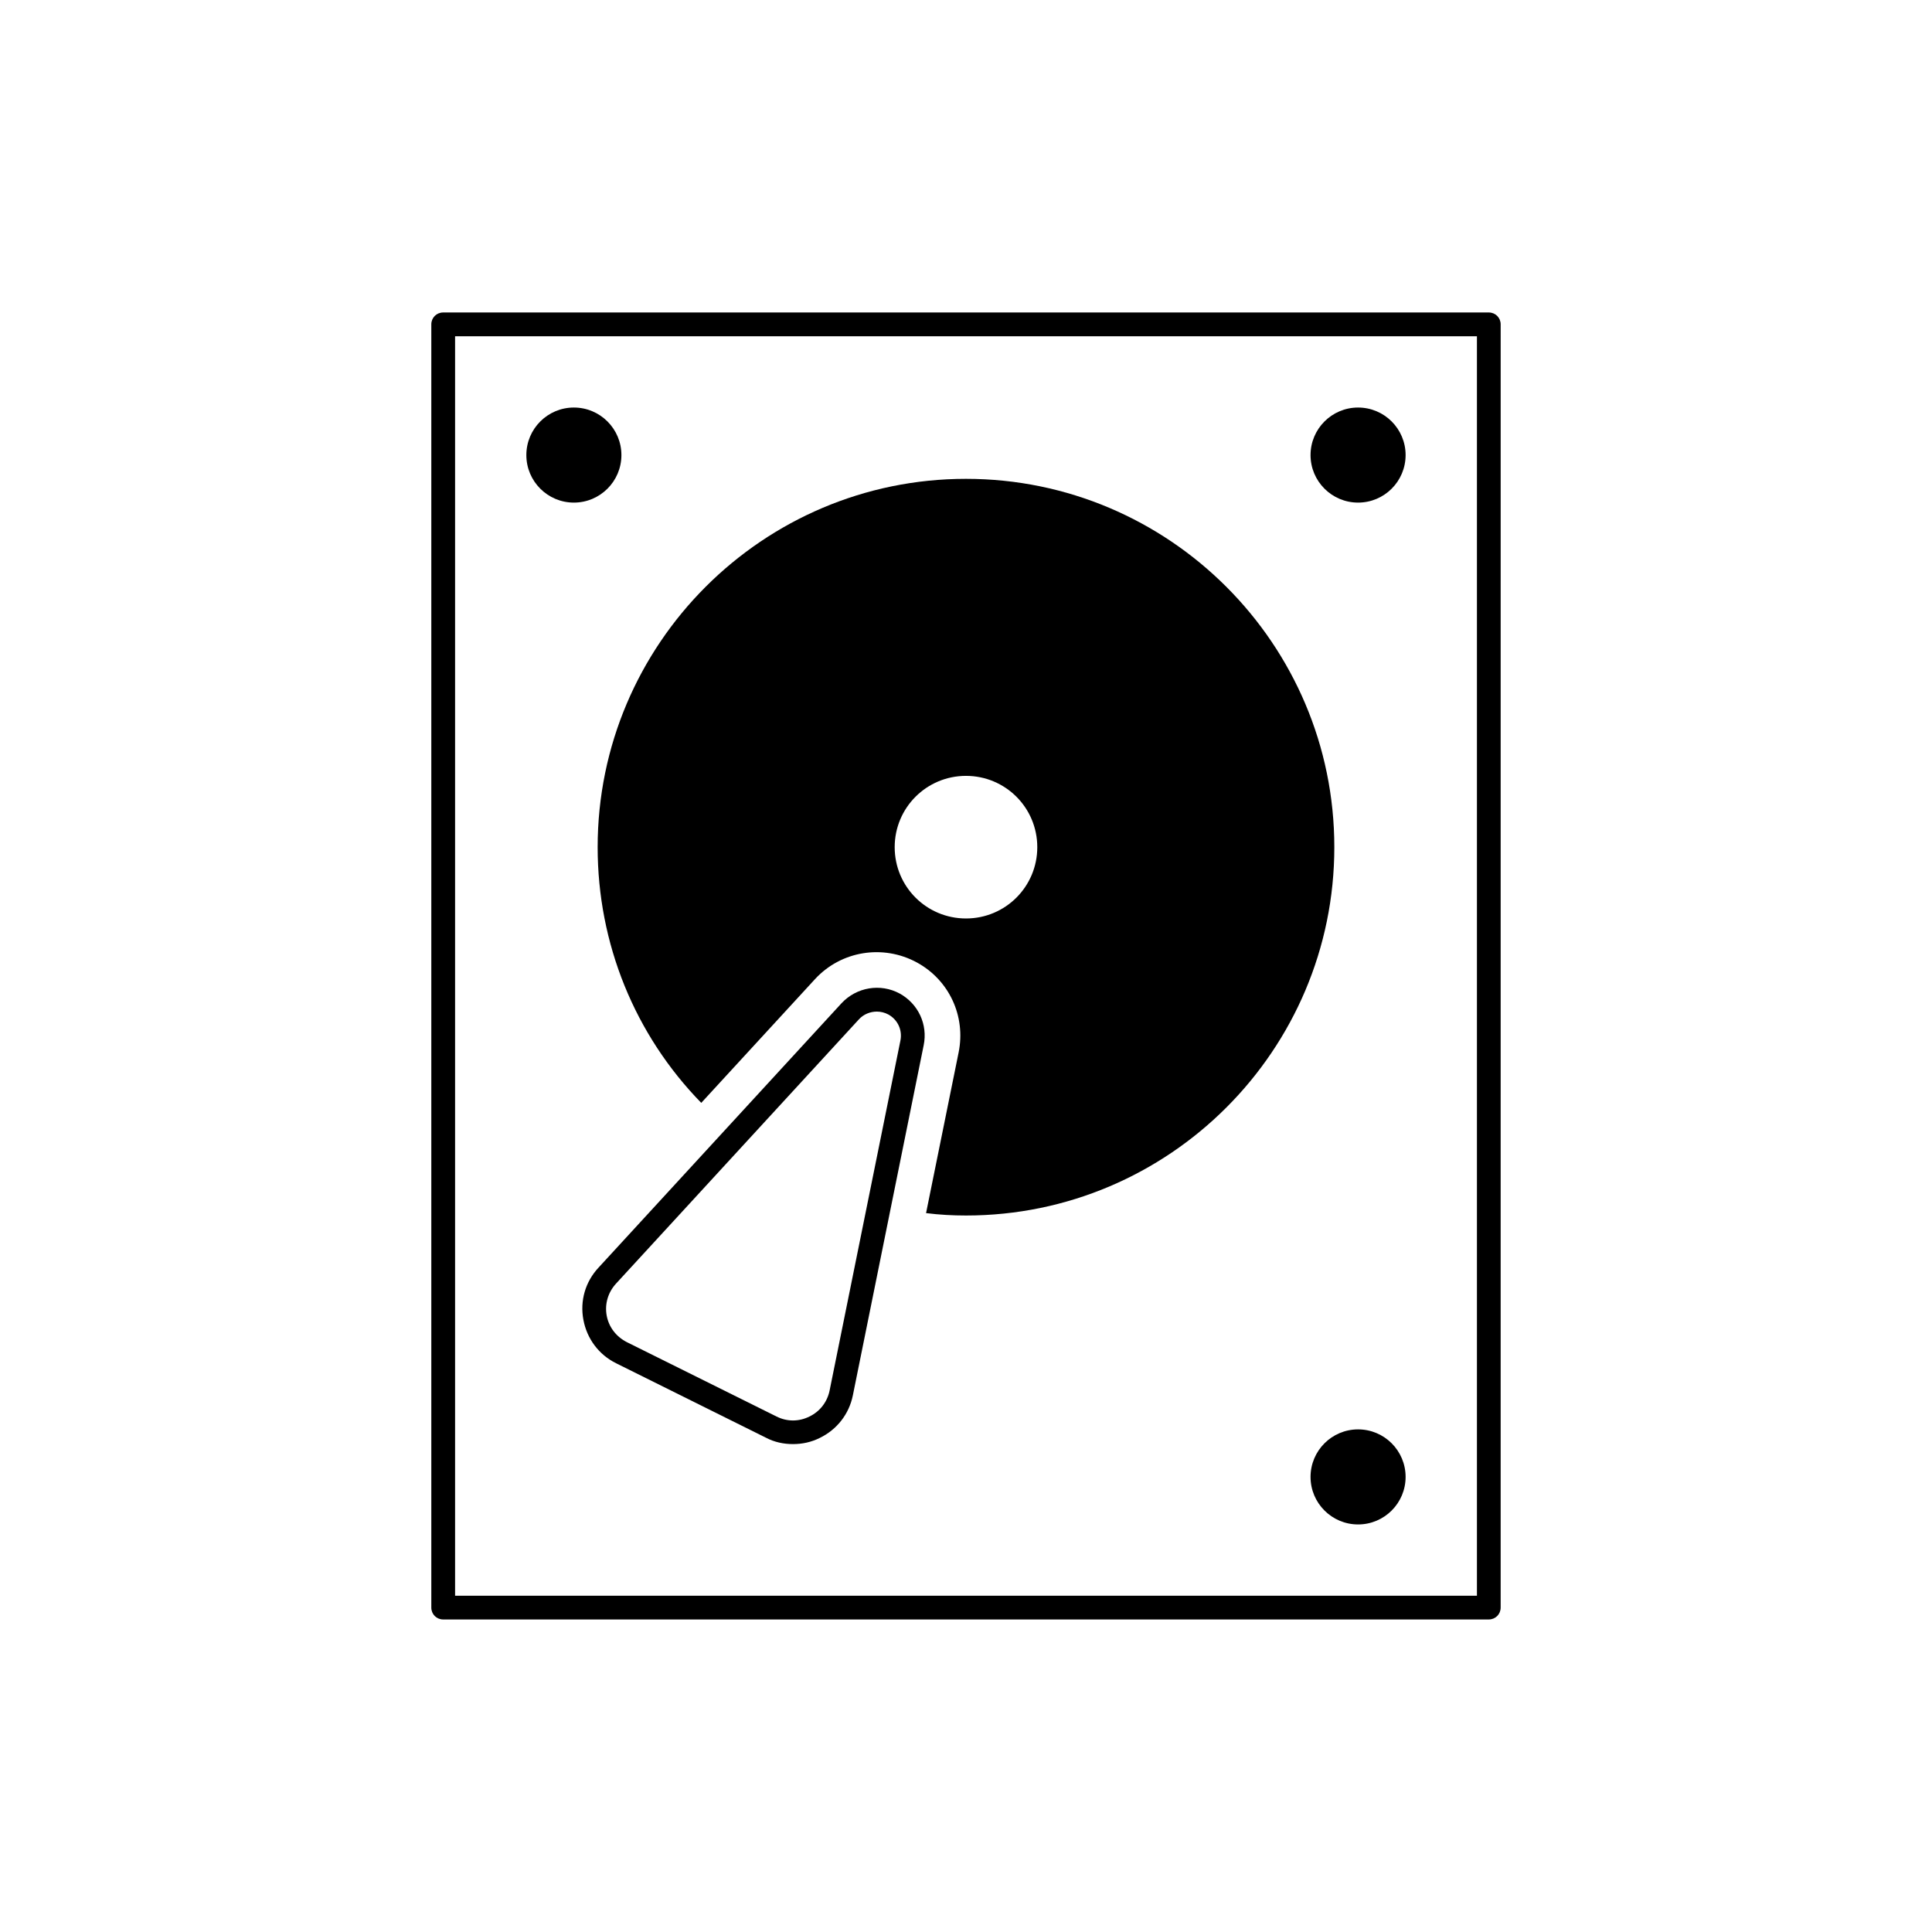
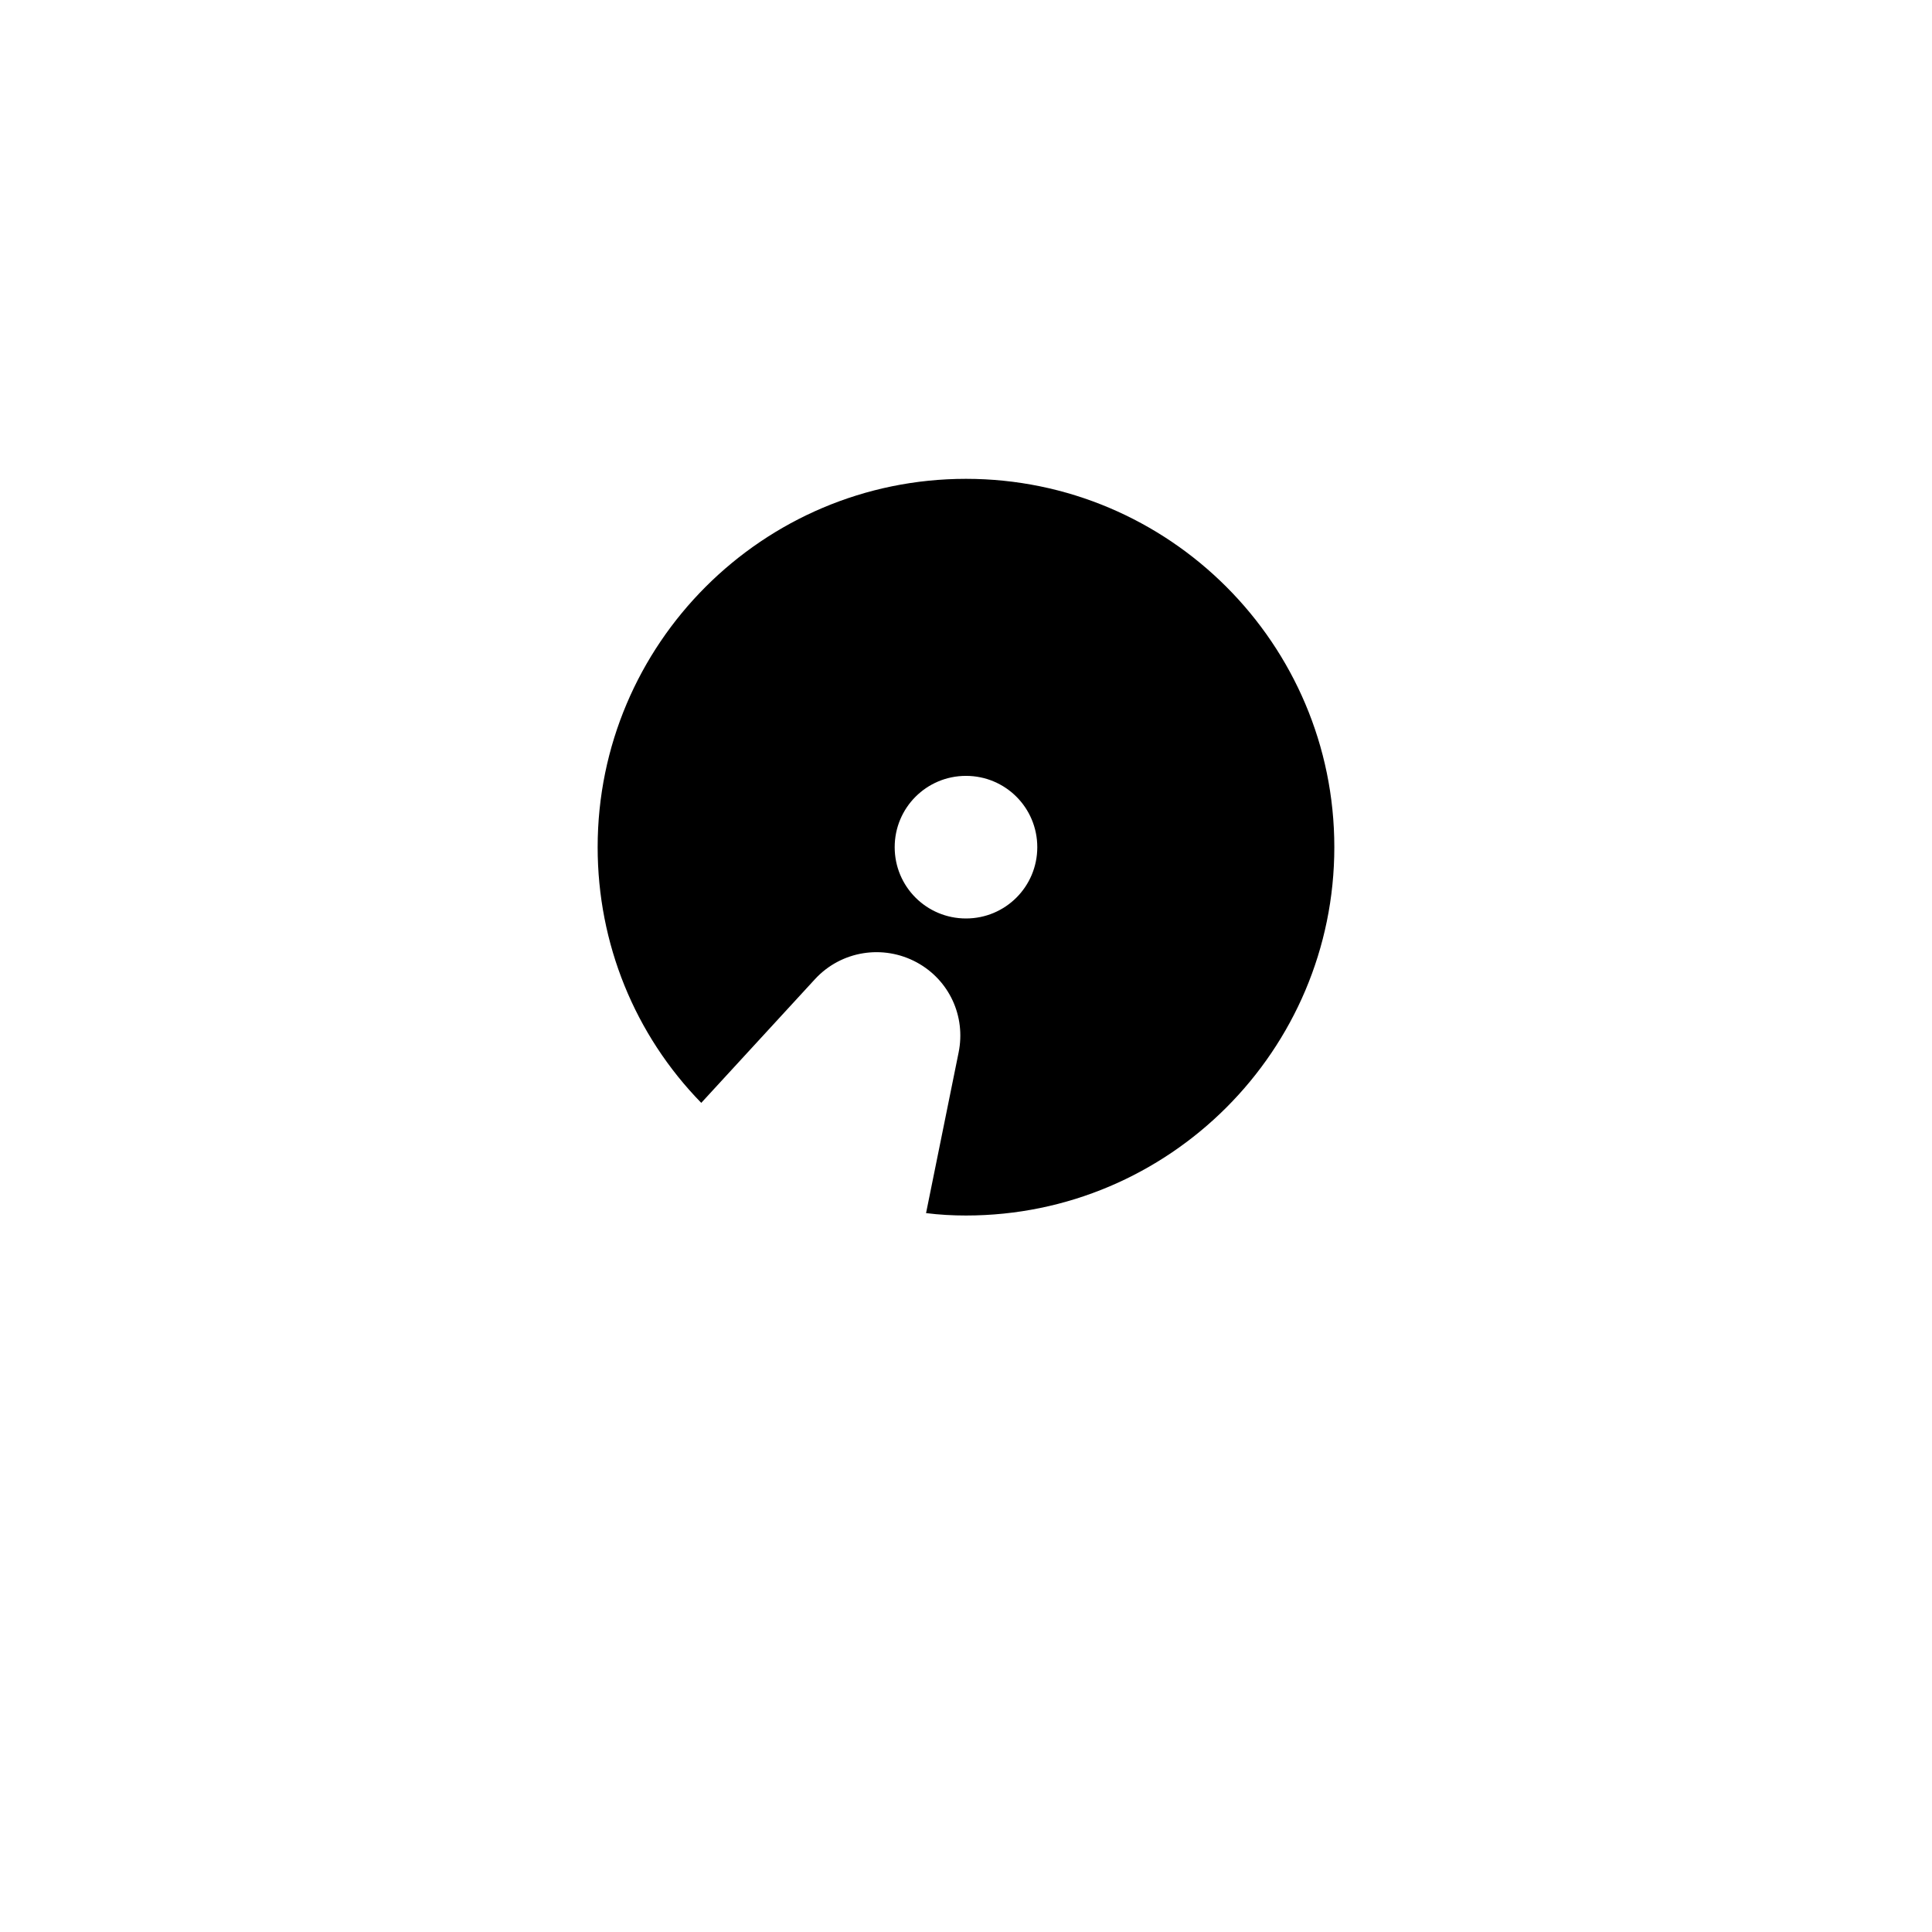
<svg xmlns="http://www.w3.org/2000/svg" fill="#000000" width="800px" height="800px" version="1.1" viewBox="144 144 512 512">
  <g>
-     <path d="m538.55 226.81h-277.1c-1.766 0-3.148 1.387-3.148 3.148v340.07c0 1.762 1.383 3.148 3.148 3.148h277.09c1.766 0 3.148-1.387 3.148-3.148l0.004-340.07c0-1.762-1.383-3.148-3.148-3.148zm-3.148 340.07h-270.8v-333.77h270.8z" />
    <path d="m329.84 436.27 30.164-32.812c6.93-7.496 18.012-9.258 26.957-4.41 8.562 4.66 13.035 14.23 11.082 23.867l-8.629 42.57c3.527 0.445 7.055 0.637 10.582 0.637 53.844 0 97.613-43.77 97.613-97.613 0-53.848-43.77-97.613-97.613-97.613s-97.613 43.766-97.613 97.613c0 25.566 9.824 49.688 27.457 67.762zm70.156-86.656c10.457 0 18.895 8.438 18.895 18.895 0 10.453-8.438 18.895-18.895 18.895s-18.895-8.438-18.895-18.895 8.438-18.895 18.895-18.895z" />
-     <path d="m382.43 407.3c-5.102-2.769-11.461-1.699-15.43 2.582l-64.363 70.027c-3.527 3.777-4.977 8.816-4.031 13.855 0.945 5.035 4.094 9.254 8.691 11.523l39.672 19.711c2.266 1.195 4.723 1.699 7.176 1.699 2.457 0 4.852-0.504 7.117-1.641 4.531-2.203 7.746-6.297 8.754-11.27l18.766-92.766c1.141-5.535-1.441-11.016-6.352-13.723zm0.188 12.469-18.77 92.766c-0.629 3.023-2.582 5.543-5.352 6.863-2.773 1.387-5.922 1.387-8.691 0l-39.672-19.711c-2.832-1.449-4.789-3.969-5.356-7.055-0.566-3.086 0.379-6.172 2.457-8.438l64.363-70.031c1.258-1.387 3.019-2.078 4.785-2.078 1.008 0 2.078 0.25 3.023 0.758 2.516 1.383 3.777 4.156 3.211 6.926z" />
-     <path d="m516.5 264.6c0 6.953-5.637 12.594-12.594 12.594-6.957 0-12.598-5.641-12.598-12.594 0-6.957 5.641-12.598 12.598-12.598 6.957 0 12.594 5.641 12.594 12.598" />
-     <path d="m308.68 264.6c0 6.953-5.641 12.594-12.598 12.594-6.953 0-12.594-5.641-12.594-12.594 0-6.957 5.641-12.598 12.594-12.598 6.957 0 12.598 5.641 12.598 12.598" />
-     <path d="m516.5 535.4c0 6.953-5.637 12.594-12.594 12.594-6.957 0-12.598-5.641-12.598-12.594 0-6.957 5.641-12.598 12.598-12.598 6.957 0 12.594 5.641 12.594 12.598" />
  </g>
</svg>